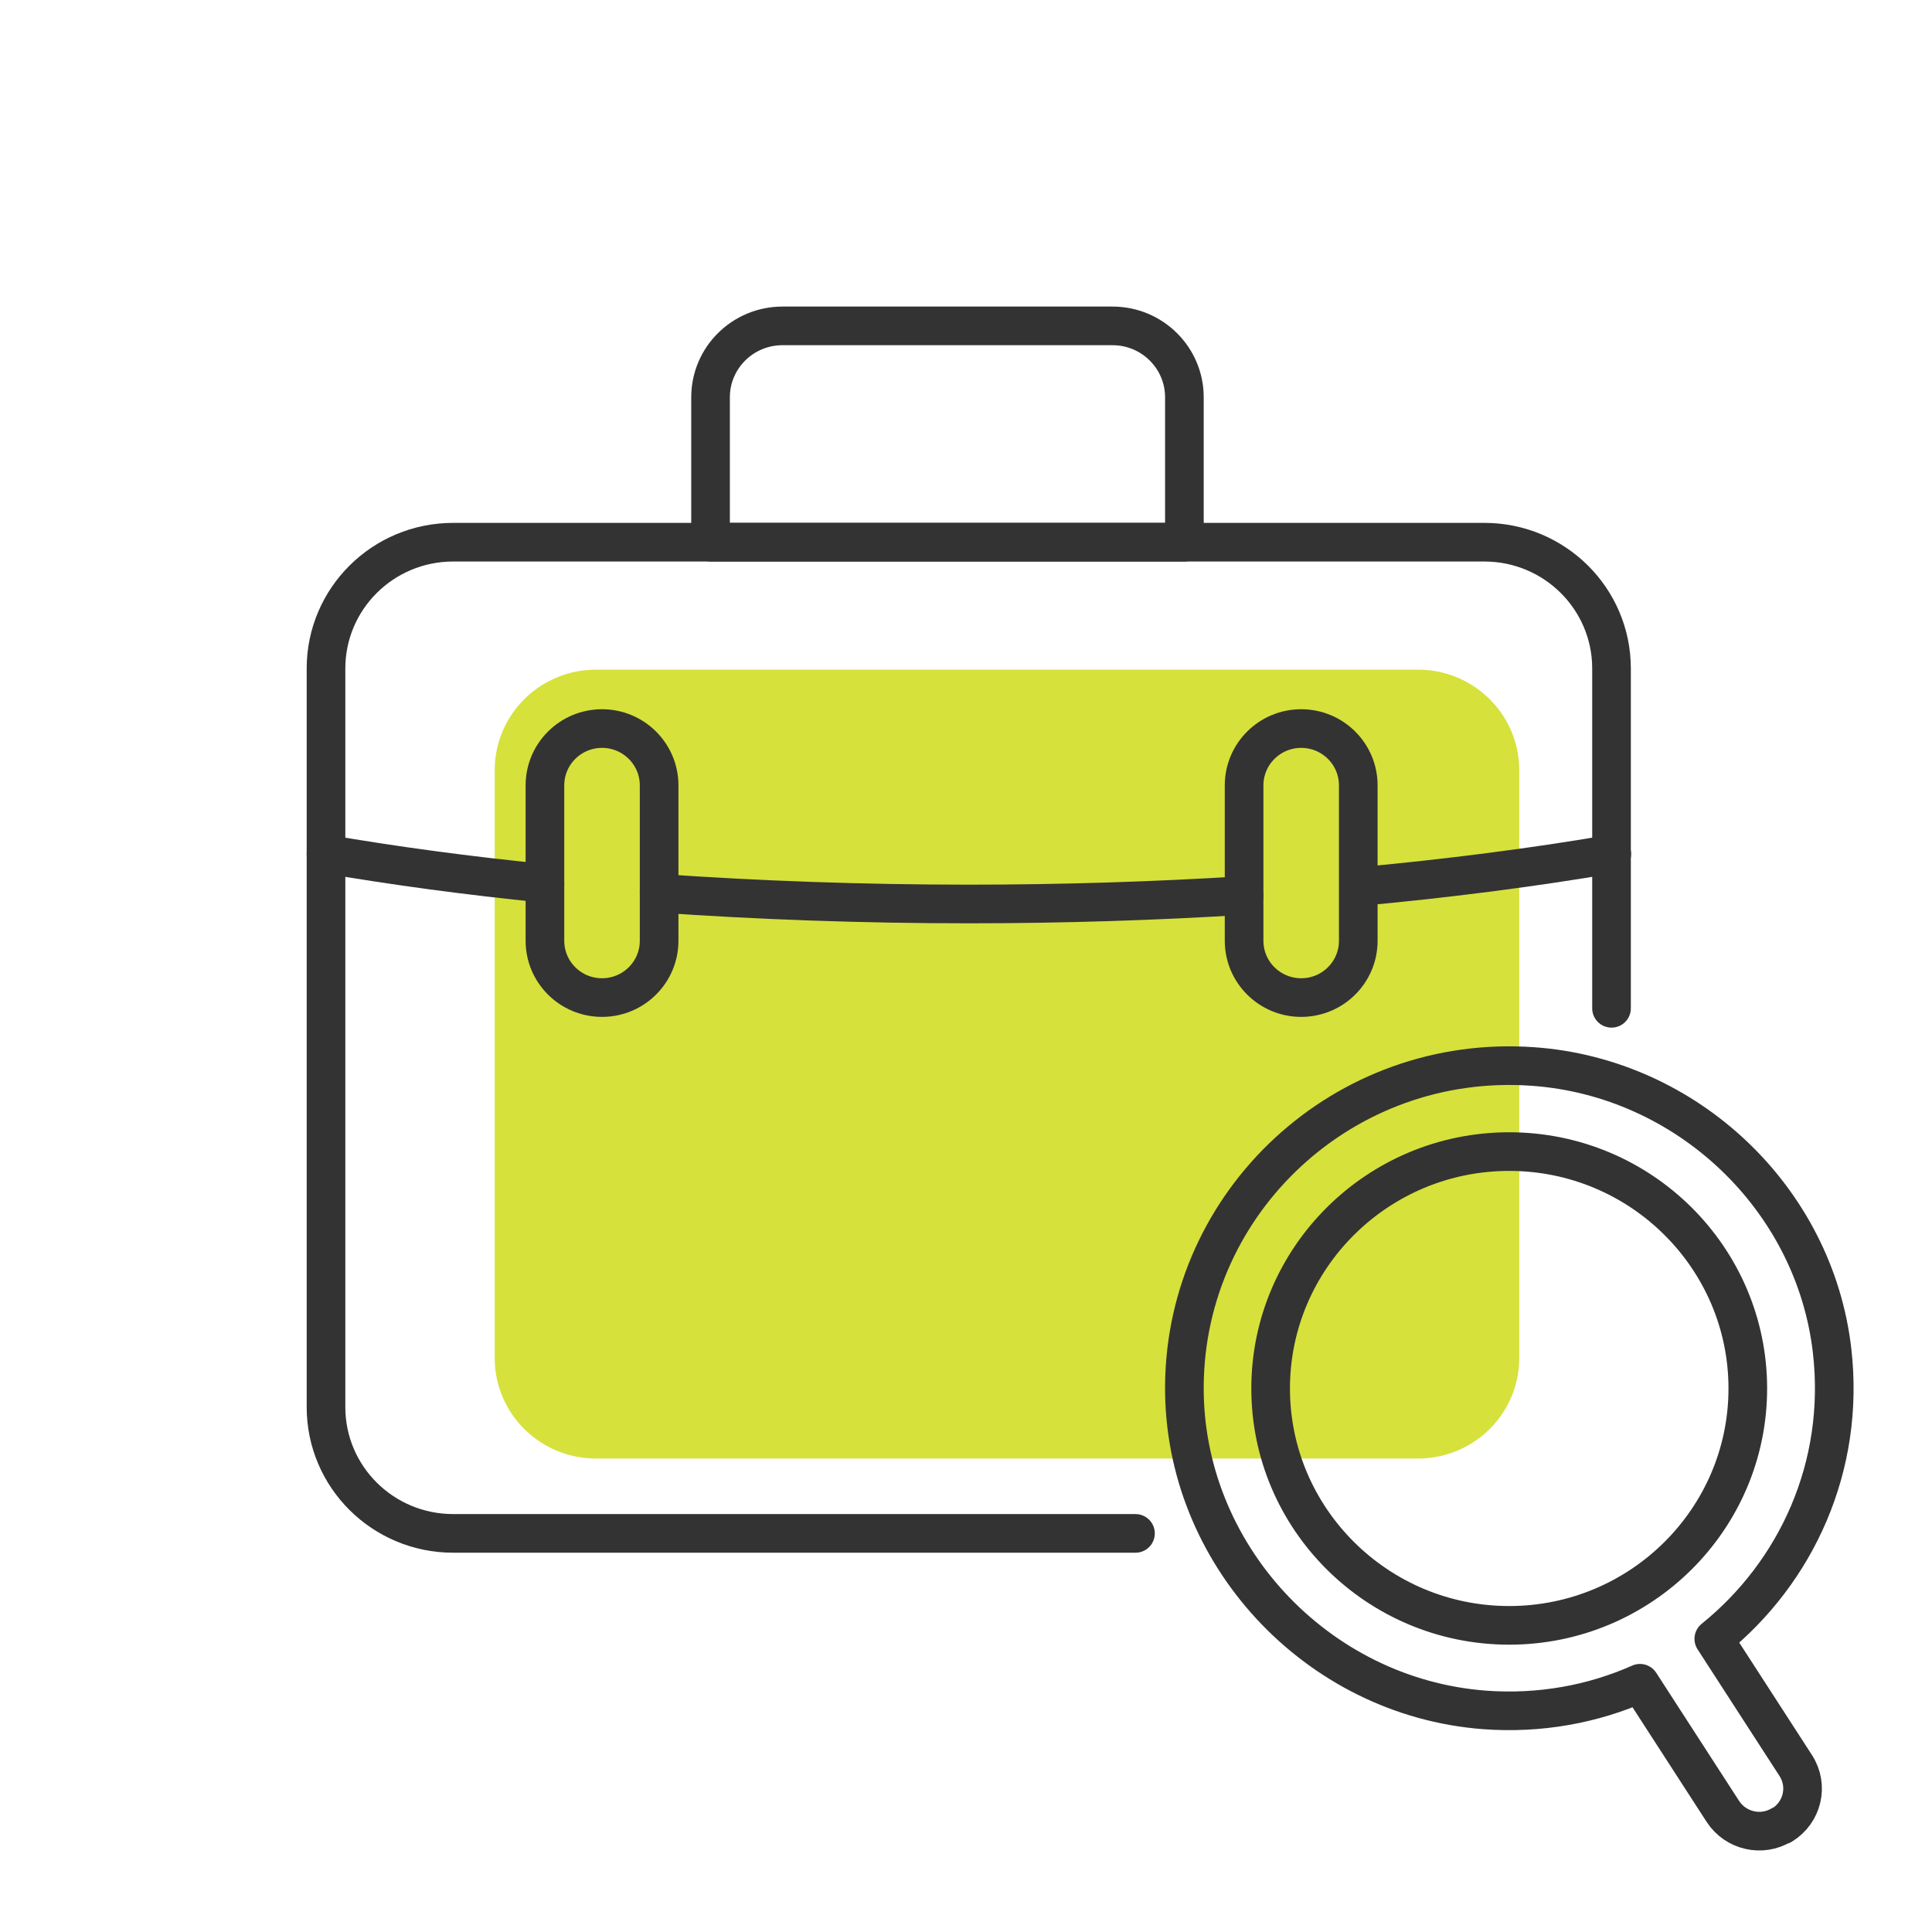
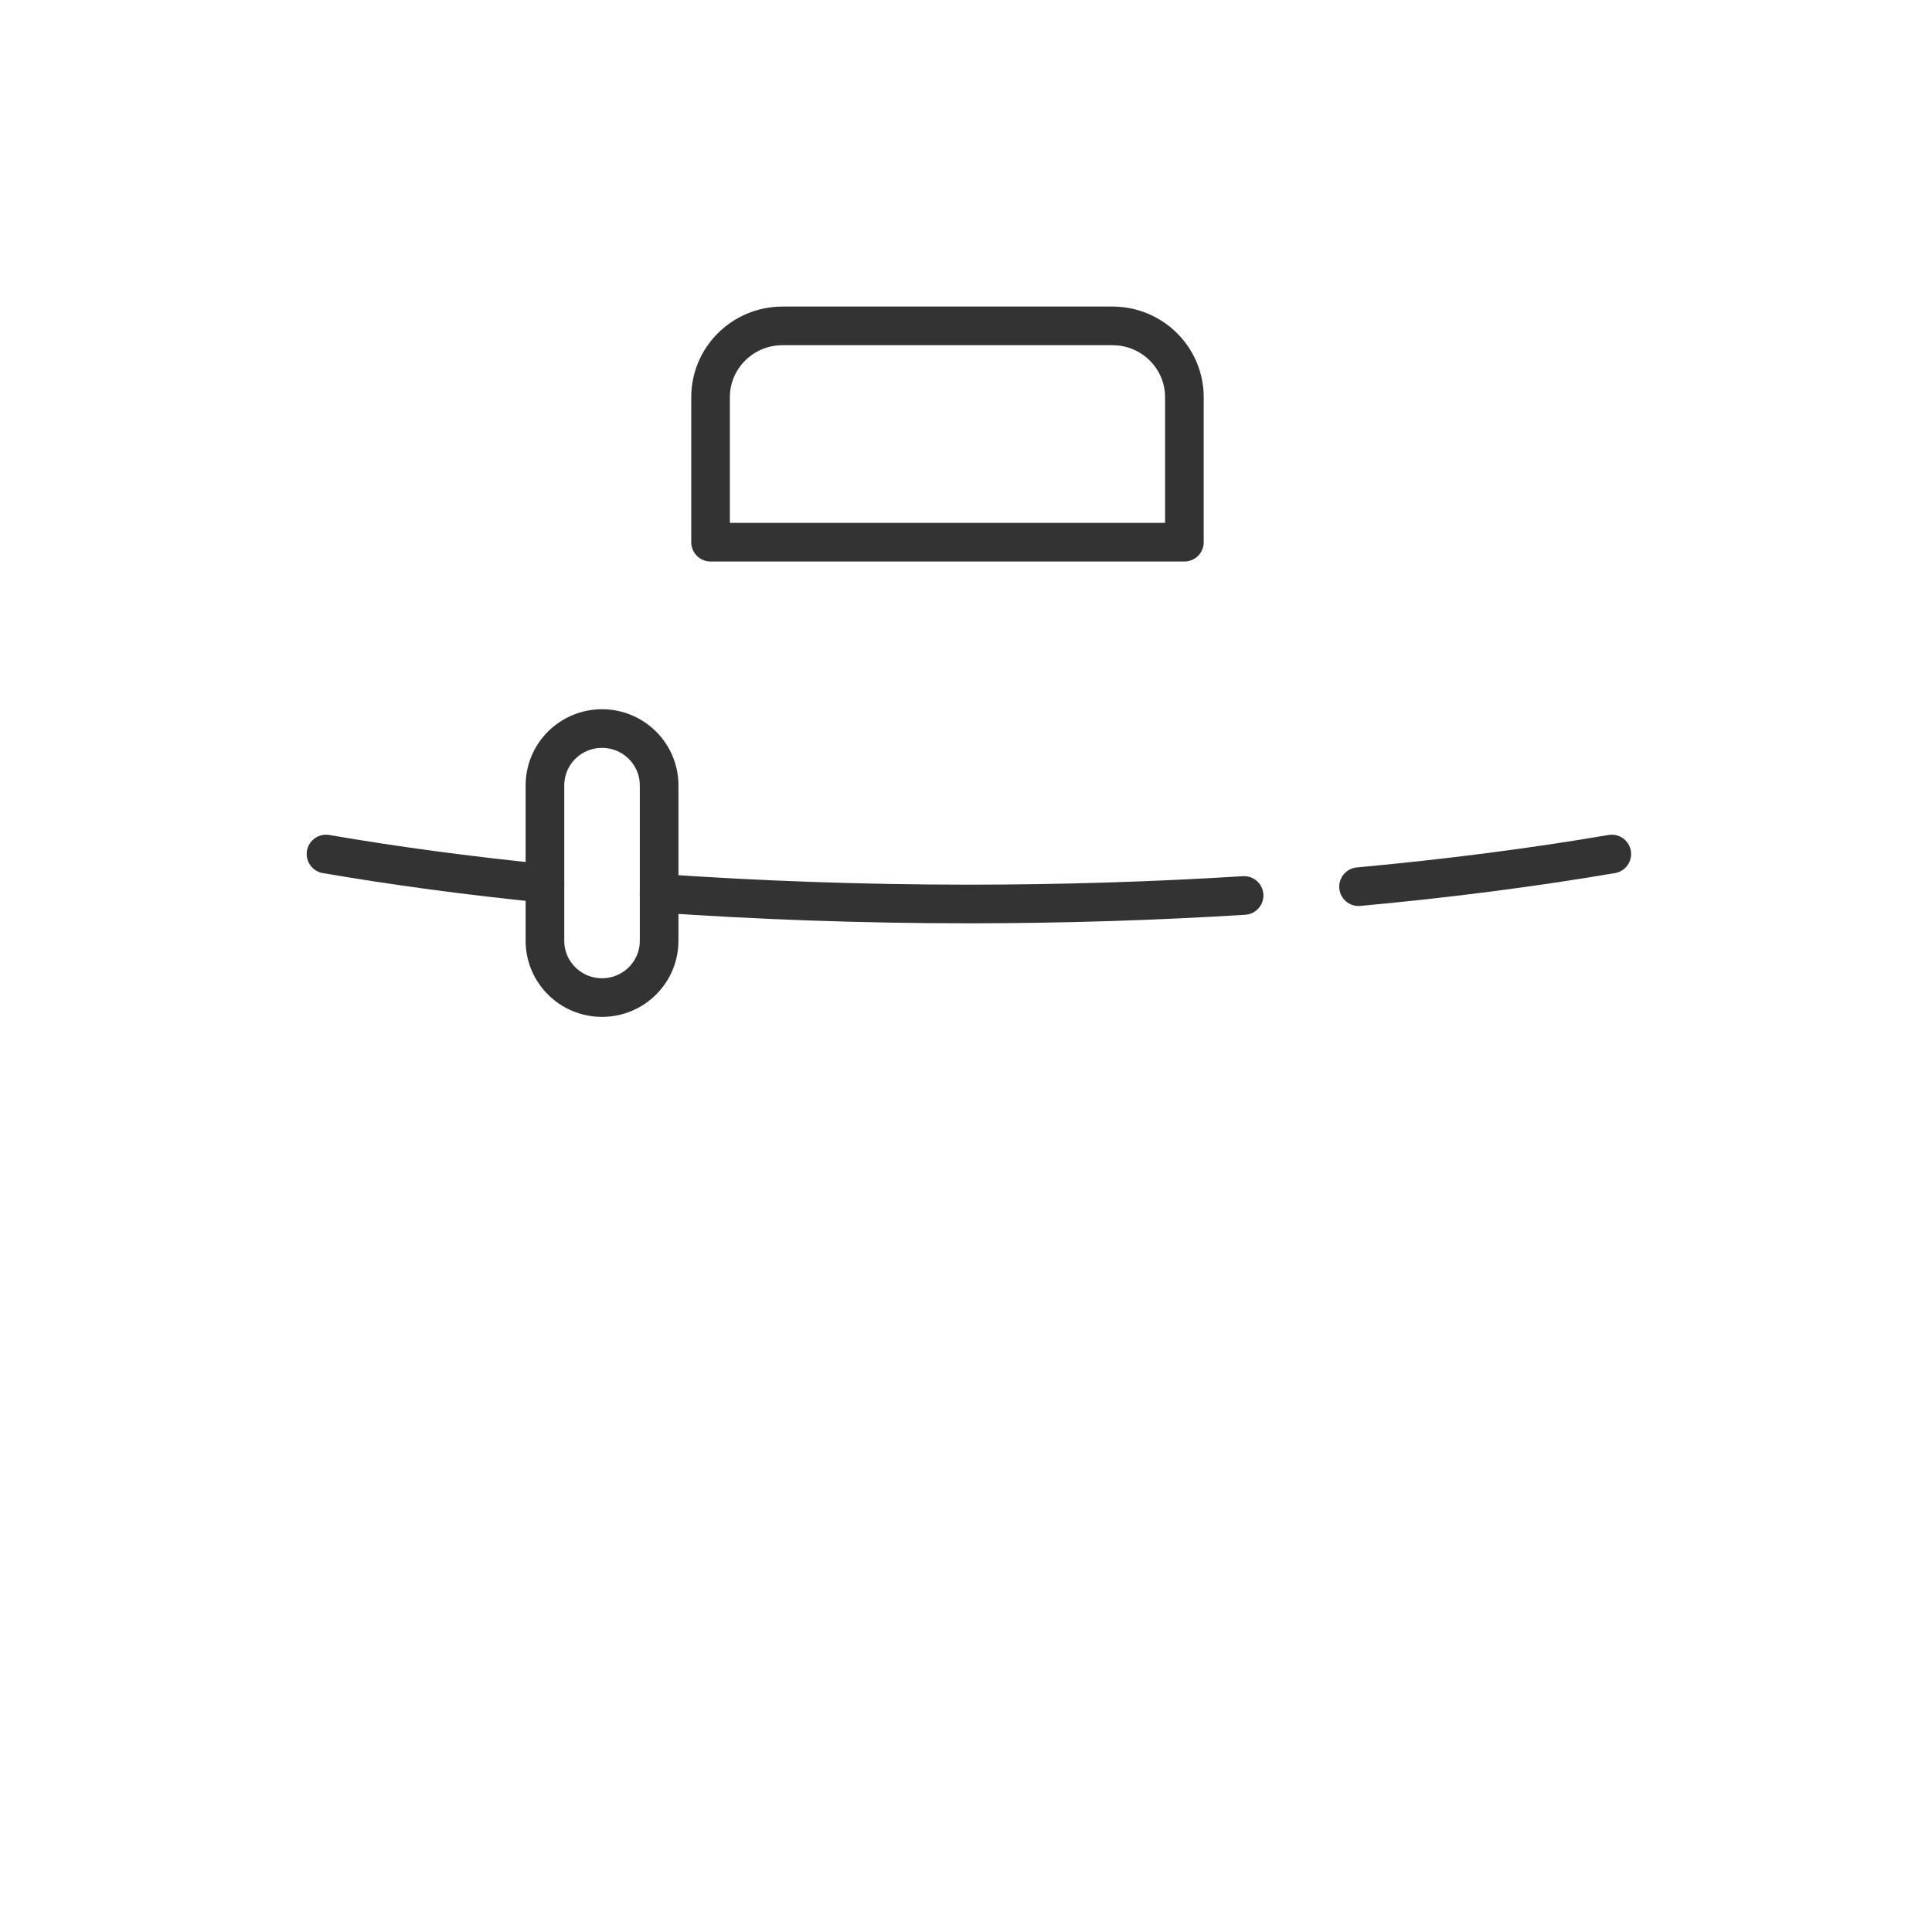
<svg xmlns="http://www.w3.org/2000/svg" width="50" height="50" viewBox="0 0 50 50" fill="none">
  <g clip-path="url(#clip0_226_1010)">
-     <path d="M36.696 17.33H15.426C13.977 17.33 12.803 18.495 12.803 19.931V35.146C12.803 36.583 13.977 37.747 15.426 37.747H36.696C38.144 37.747 39.318 36.583 39.318 35.146V19.931C39.318 18.495 38.144 17.33 36.696 17.33Z" fill="#D6E13C" />
-     <path d="M46.113 47.236C46.65 46.909 46.814 46.213 46.471 45.688L44.353 42.413C46.485 40.693 47.759 37.958 47.415 34.96C46.964 31.018 43.666 27.885 39.674 27.601C34.78 27.252 30.687 31.089 30.652 35.862C30.616 40.196 34.057 43.919 38.414 44.252C39.853 44.359 41.226 44.103 42.443 43.563L44.589 46.881C44.918 47.385 45.591 47.542 46.106 47.229L46.113 47.236ZM32.884 35.934C32.884 32.552 35.653 29.803 39.058 29.803C42.464 29.803 45.233 32.552 45.233 35.934C45.233 39.315 42.464 42.064 39.058 42.064C35.653 42.064 32.884 39.315 32.884 35.934Z" stroke="#333333" stroke-linecap="round" stroke-linejoin="round" />
-     <path d="M29.386 39.684H11.728C9.91 39.684 8.437 38.221 8.437 36.417V17.3C8.437 15.495 9.91 14.032 11.728 14.032H38.415C40.232 14.032 41.706 15.495 41.706 17.3V26.095" stroke="#333333" stroke-linecap="round" stroke-linejoin="round" />
    <path d="M14.103 22.862C12.107 22.663 10.211 22.407 8.437 22.102" stroke="#333333" stroke-linecap="round" stroke-linejoin="round" />
    <path d="M32.197 23.175C29.908 23.317 27.526 23.395 25.071 23.395C22.302 23.395 19.612 23.296 17.058 23.118" stroke="#333333" stroke-linecap="round" stroke-linejoin="round" />
    <path d="M41.713 22.102C39.674 22.45 37.477 22.734 35.159 22.947" stroke="#333333" stroke-linecap="round" stroke-linejoin="round" />
    <path d="M17.058 20.326C17.058 19.514 16.396 18.855 15.581 18.855C14.764 18.855 14.103 19.514 14.103 20.326V24.347C14.103 25.159 14.764 25.817 15.581 25.817C16.396 25.817 17.058 25.159 17.058 24.347V20.326Z" stroke="#333333" stroke-linecap="round" stroke-linejoin="round" />
-     <path d="M35.152 20.326C35.152 19.514 34.491 18.855 33.675 18.855C32.859 18.855 32.197 19.514 32.197 20.326V24.347C32.197 25.159 32.859 25.817 33.675 25.817C34.491 25.817 35.152 25.159 35.152 24.347V20.326Z" stroke="#333333" stroke-linecap="round" stroke-linejoin="round" />
    <path d="M20.249 8.434H28.792C29.822 8.434 30.652 9.265 30.652 10.281V14.032H18.389V10.281C18.389 9.258 19.226 8.434 20.249 8.434Z" stroke="#333333" stroke-linecap="round" stroke-linejoin="round" />
  </g>
  <defs>
    <clipPath id="clip0_226_1010">
      <rect width="41.667" height="40.833" fill="white" transform="translate(7.5 7.5)" />
    </clipPath>
  </defs>
</svg>